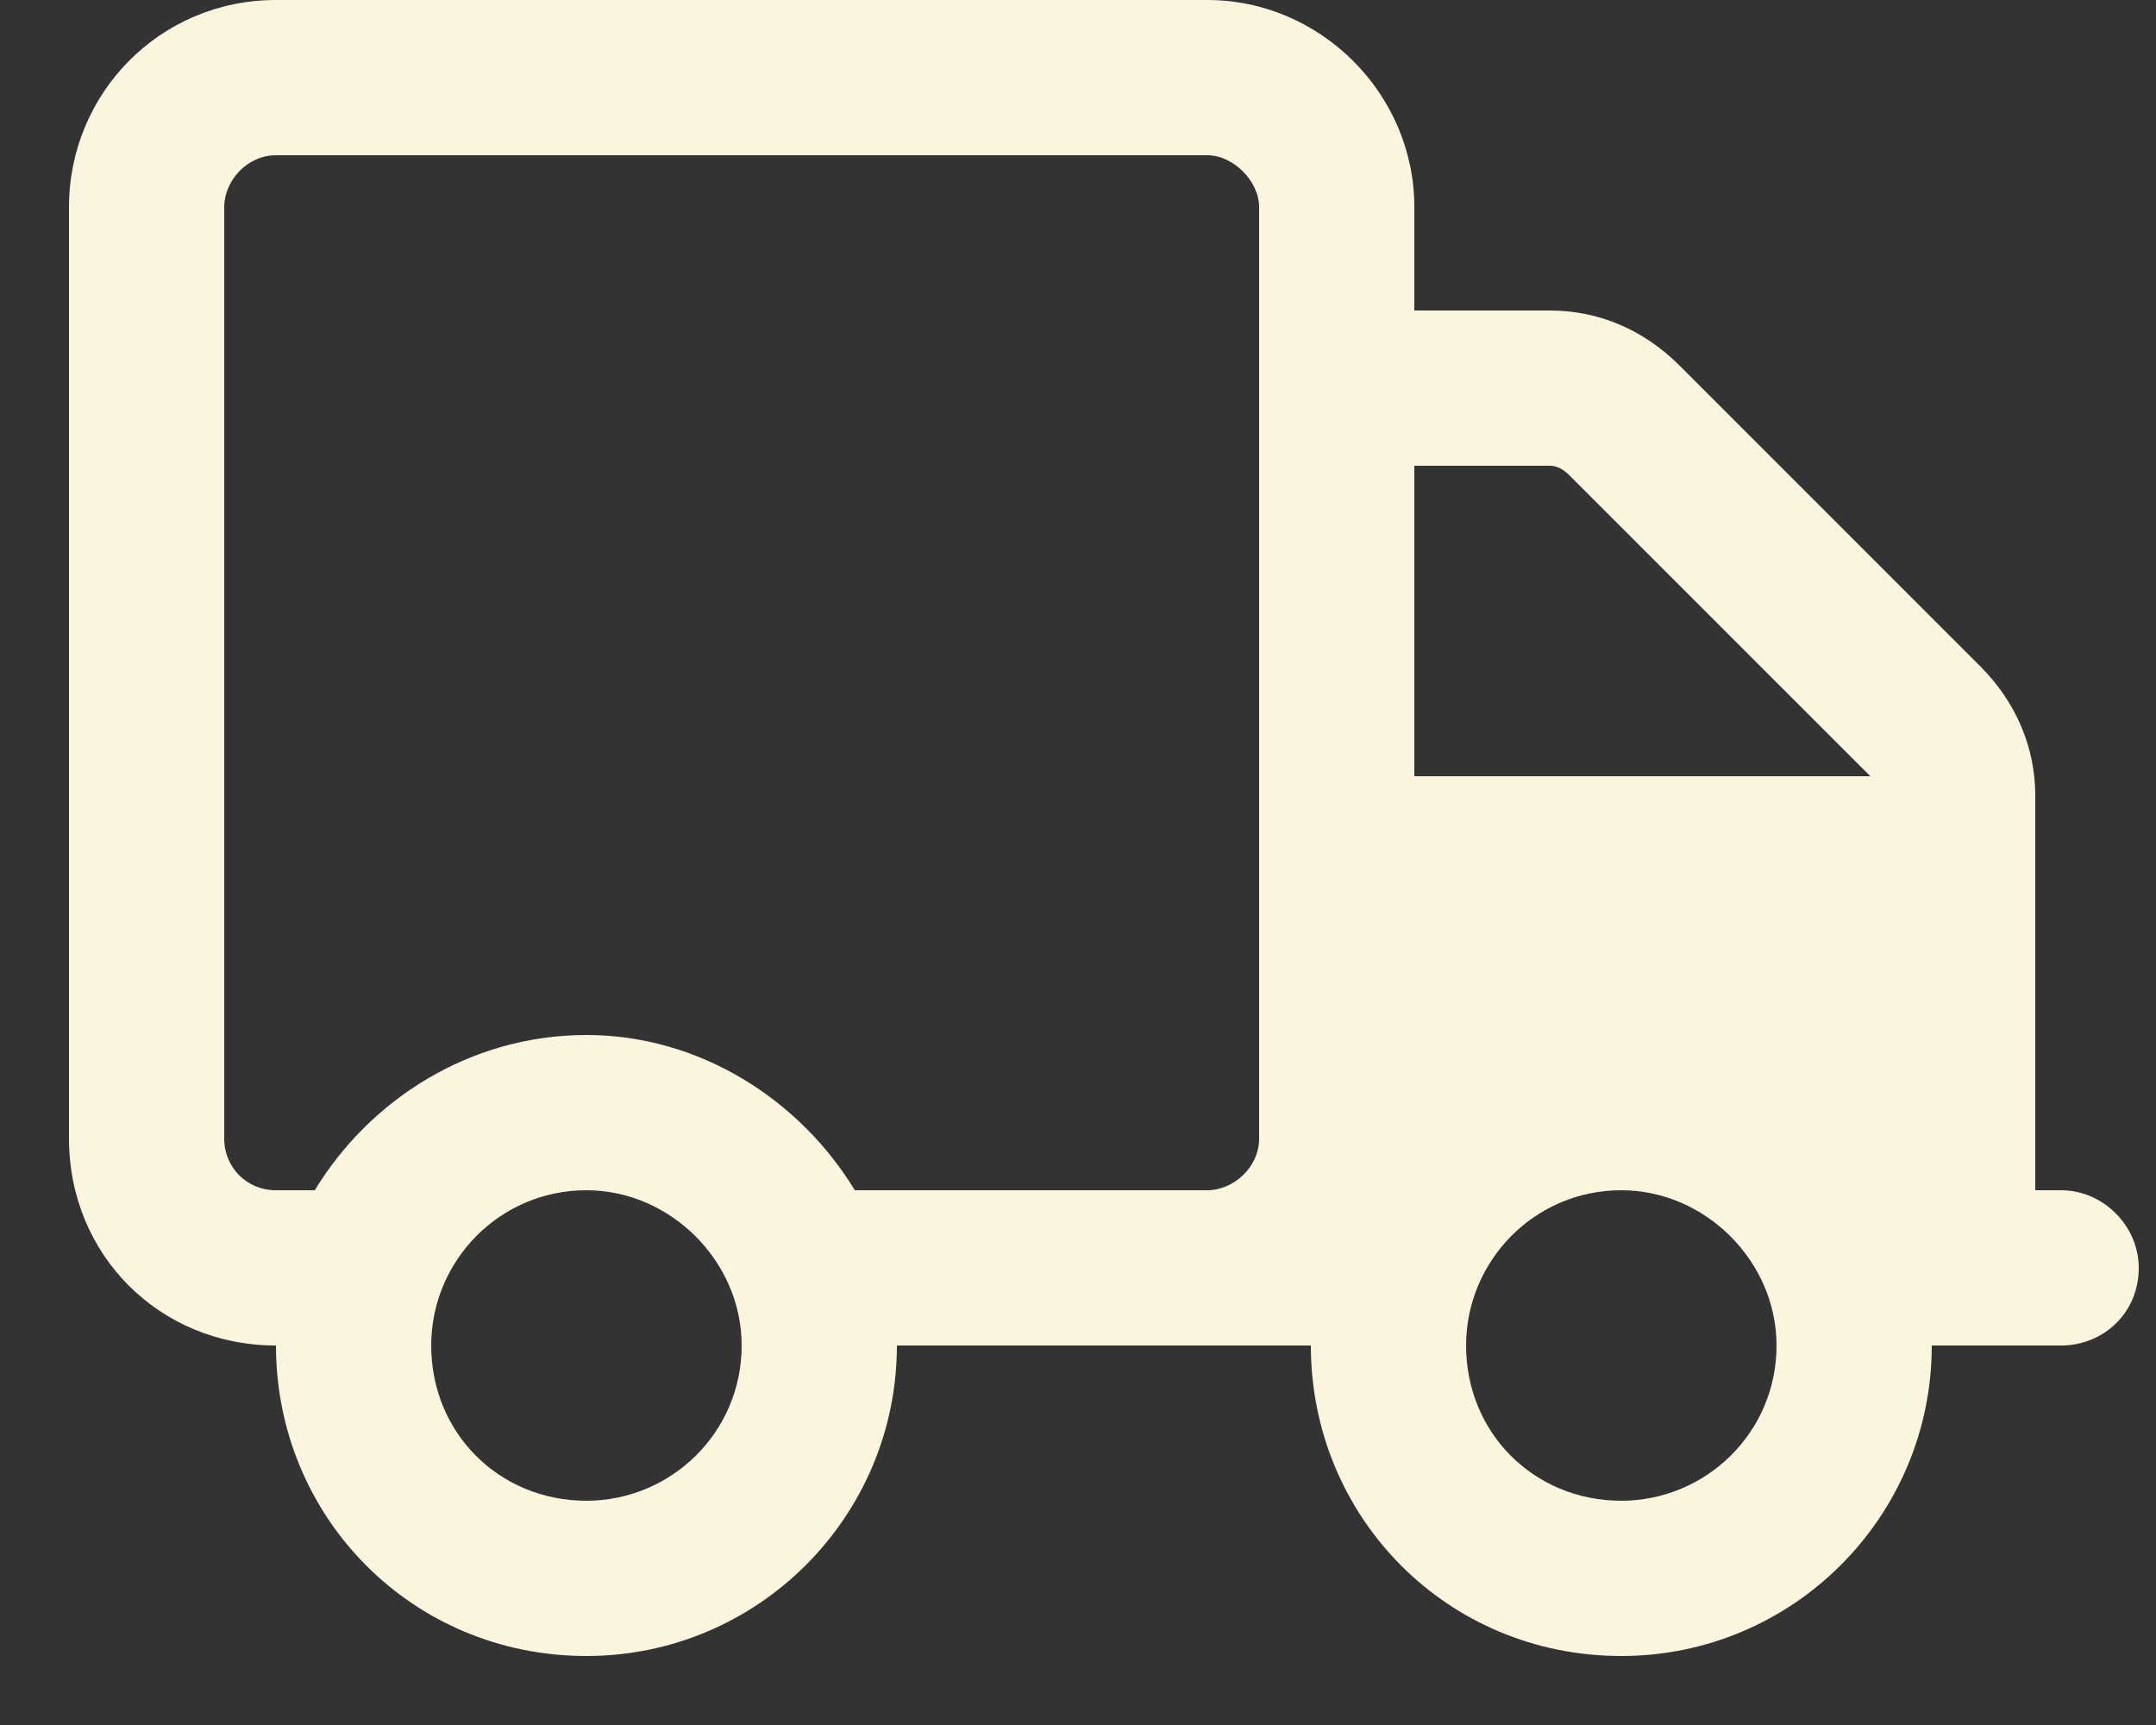
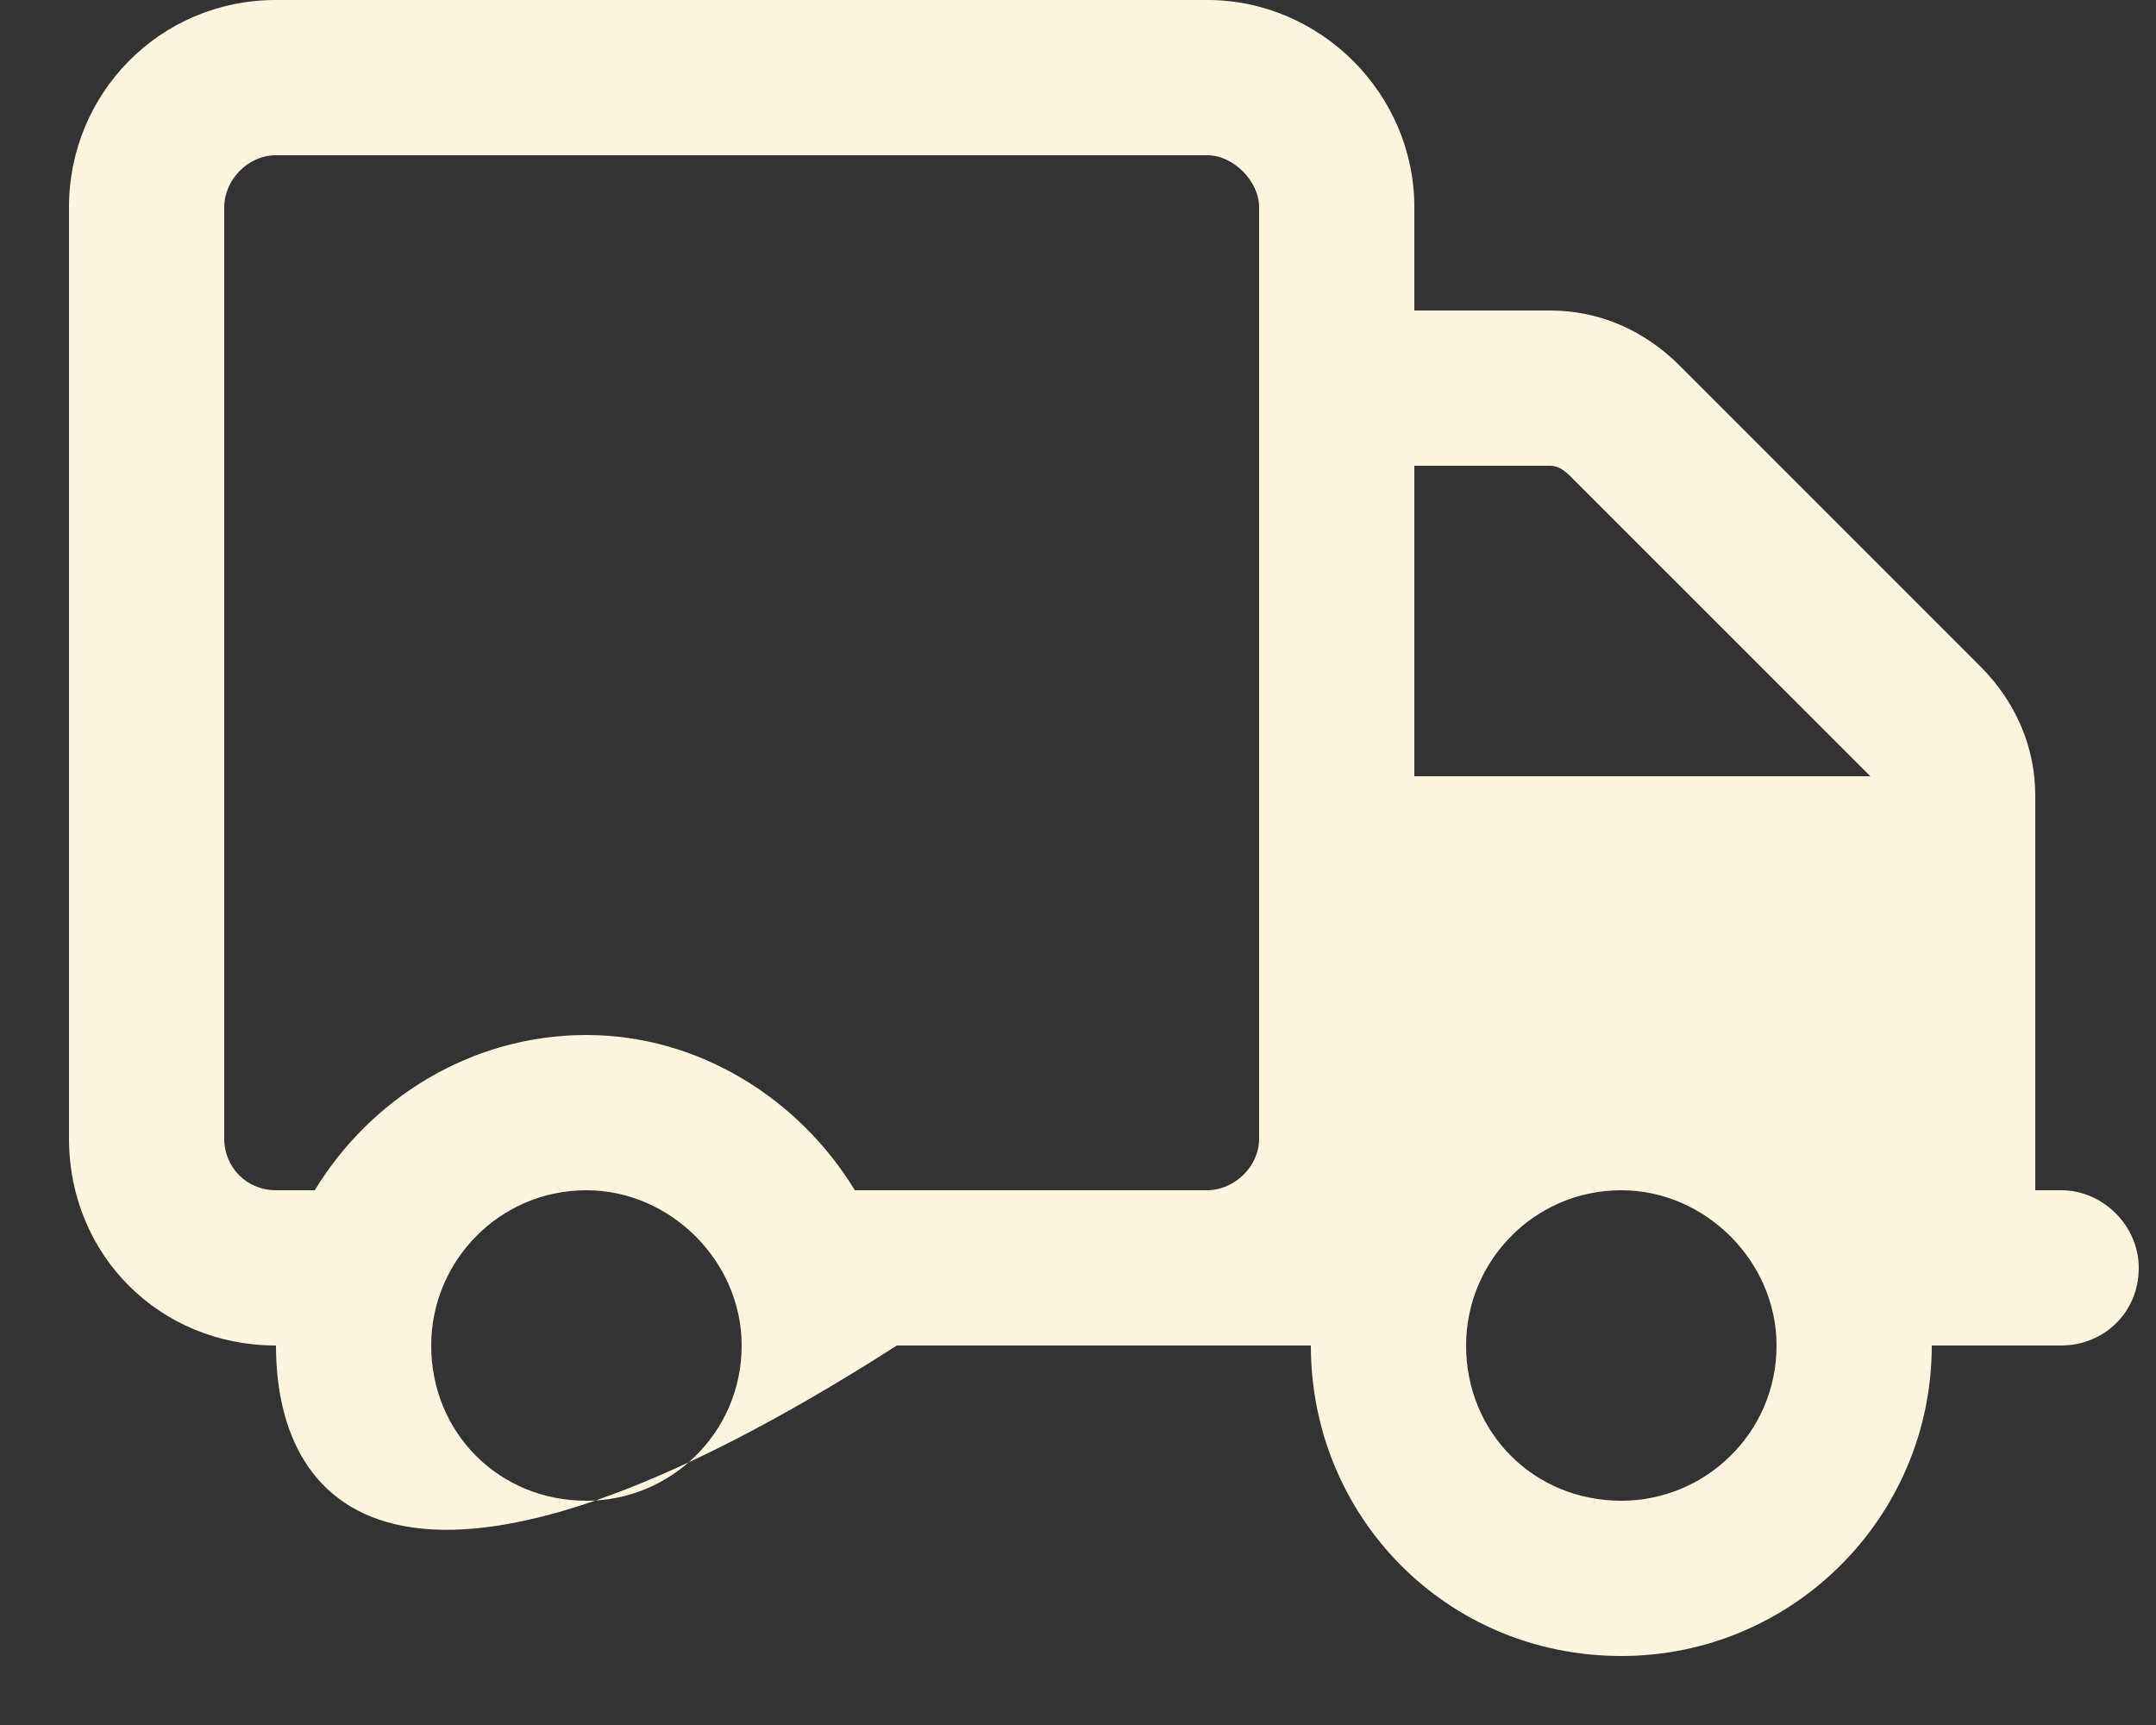
<svg xmlns="http://www.w3.org/2000/svg" width="25" height="20" viewBox="0 0 25 20" fill="none">
  <rect x="0" y="0" width="25" height="20" fill="#333333" stroke="none" />
-   <path d="M10.4 15.6C10.4 17.587 8.787 19.2 6.8 19.2C4.775 19.2 3.2 17.587 3.2 15.6C1.85 15.6 0.8 14.55 0.8 13.2V2.4C0.8 1.088 1.85 4.81606e-05 3.2 4.81606e-05H14C15.312 4.81606e-05 16.4 1.088 16.4 2.4V3.6H17.975C18.538 3.6 19.062 3.825 19.475 4.238L22.962 7.725C23.375 8.138 23.6 8.663 23.6 9.225V13.8H23.9C24.387 13.8 24.8 14.213 24.8 14.7C24.8 15.225 24.387 15.6 23.9 15.6H22.4C22.4 17.587 20.788 19.2 18.8 19.2C16.775 19.2 15.2 17.587 15.2 15.6H10.4ZM14 1.8H3.2C2.862 1.8 2.6 2.1 2.6 2.4V13.2C2.6 13.537 2.862 13.8 3.2 13.8H3.65C4.287 12.75 5.45 12 6.8 12C8.112 12 9.275 12.75 9.912 13.8H14C14.3 13.8 14.6 13.537 14.6 13.2V2.4C14.6 2.1 14.3 1.8 14 1.8ZM18.2 5.513C18.125 5.438 18.05 5.4 17.975 5.4H16.4V9H21.725C21.688 9 21.688 9 21.688 9L18.2 5.513ZM6.8 13.8C5.787 13.8 5 14.625 5 15.6C5 16.613 5.787 17.4 6.8 17.4C7.775 17.4 8.6 16.613 8.6 15.6C8.6 14.625 7.775 13.8 6.8 13.8ZM18.8 17.4C19.775 17.4 20.6 16.613 20.6 15.6C20.6 14.625 19.775 13.8 18.8 13.8C17.788 13.8 17 14.625 17 15.6C17 16.613 17.788 17.4 18.8 17.4Z" fill="#FBF5DF" />
+   <path d="M10.4 15.6C4.775 19.2 3.2 17.587 3.2 15.6C1.85 15.6 0.8 14.55 0.8 13.2V2.4C0.8 1.088 1.85 4.81606e-05 3.2 4.81606e-05H14C15.312 4.81606e-05 16.4 1.088 16.4 2.4V3.6H17.975C18.538 3.6 19.062 3.825 19.475 4.238L22.962 7.725C23.375 8.138 23.6 8.663 23.6 9.225V13.8H23.9C24.387 13.8 24.8 14.213 24.8 14.7C24.8 15.225 24.387 15.6 23.9 15.6H22.4C22.4 17.587 20.788 19.2 18.8 19.2C16.775 19.2 15.2 17.587 15.2 15.6H10.4ZM14 1.8H3.2C2.862 1.8 2.6 2.1 2.6 2.4V13.2C2.6 13.537 2.862 13.8 3.2 13.8H3.65C4.287 12.75 5.45 12 6.8 12C8.112 12 9.275 12.75 9.912 13.8H14C14.3 13.8 14.6 13.537 14.6 13.2V2.4C14.6 2.1 14.3 1.8 14 1.8ZM18.2 5.513C18.125 5.438 18.05 5.4 17.975 5.4H16.4V9H21.725C21.688 9 21.688 9 21.688 9L18.2 5.513ZM6.8 13.8C5.787 13.8 5 14.625 5 15.6C5 16.613 5.787 17.4 6.8 17.4C7.775 17.4 8.6 16.613 8.6 15.6C8.6 14.625 7.775 13.8 6.8 13.8ZM18.8 17.4C19.775 17.4 20.6 16.613 20.6 15.6C20.6 14.625 19.775 13.8 18.8 13.8C17.788 13.8 17 14.625 17 15.6C17 16.613 17.788 17.4 18.8 17.4Z" fill="#FBF5DF" />
</svg>